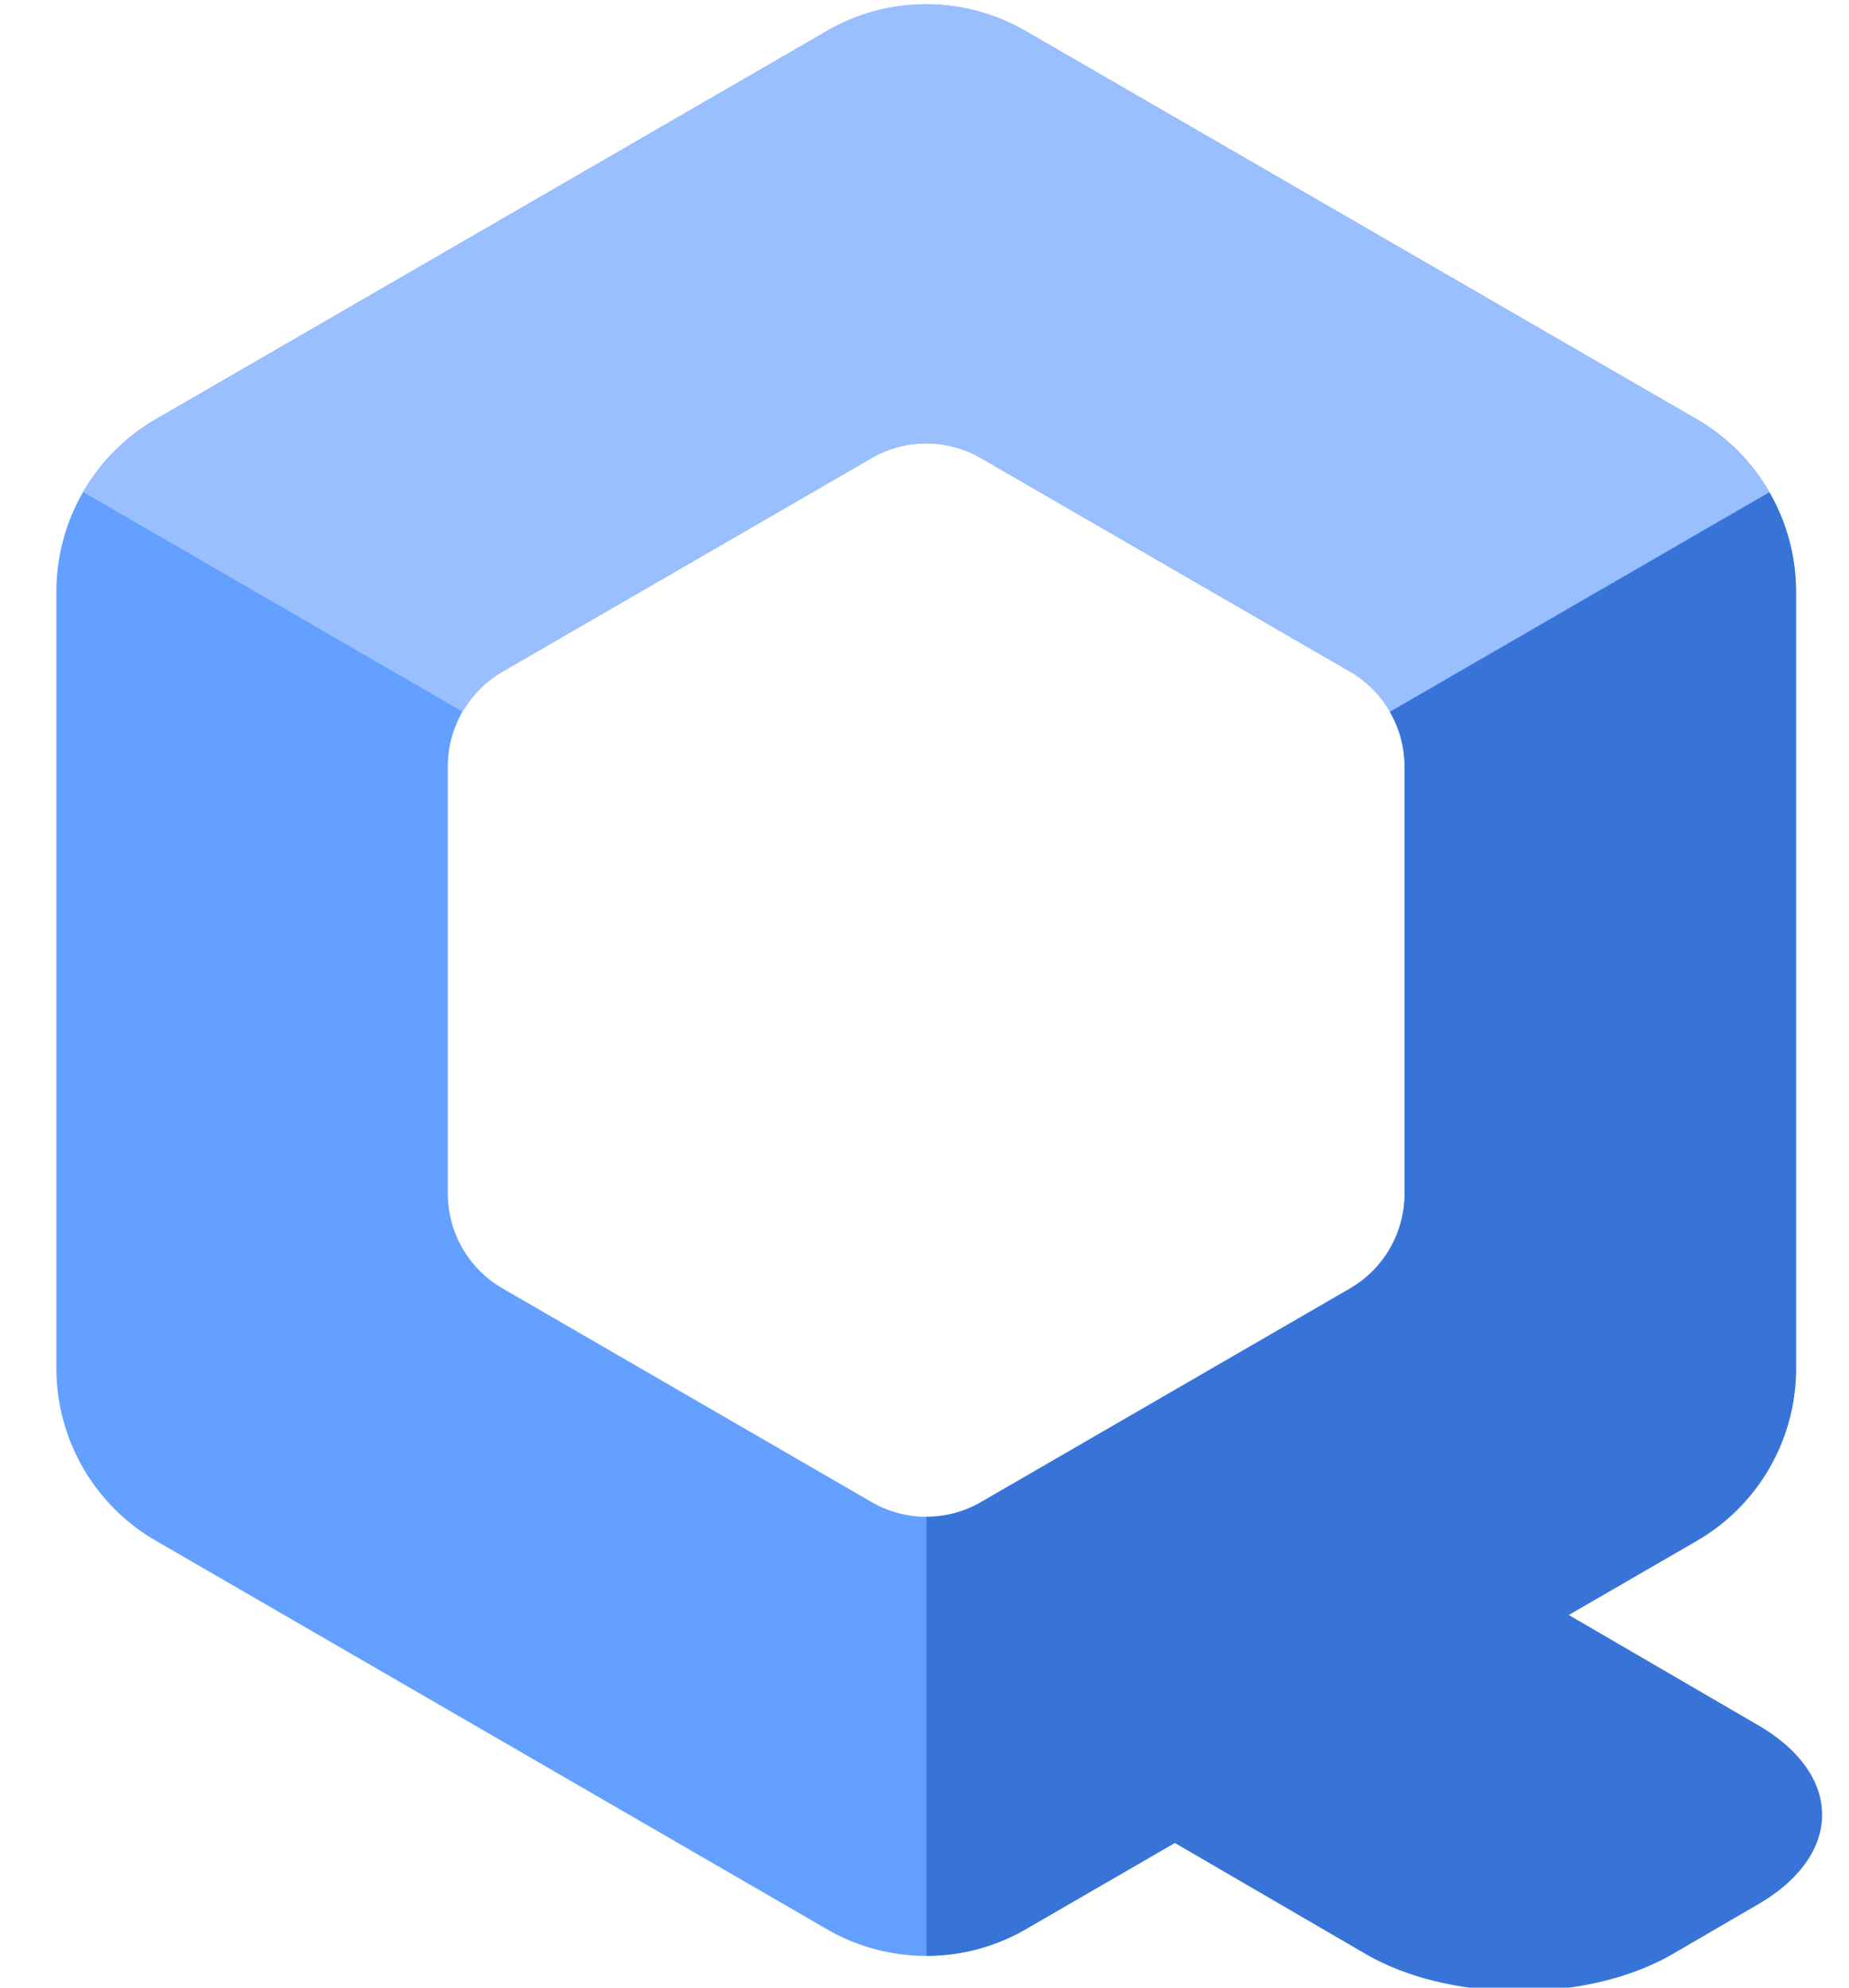
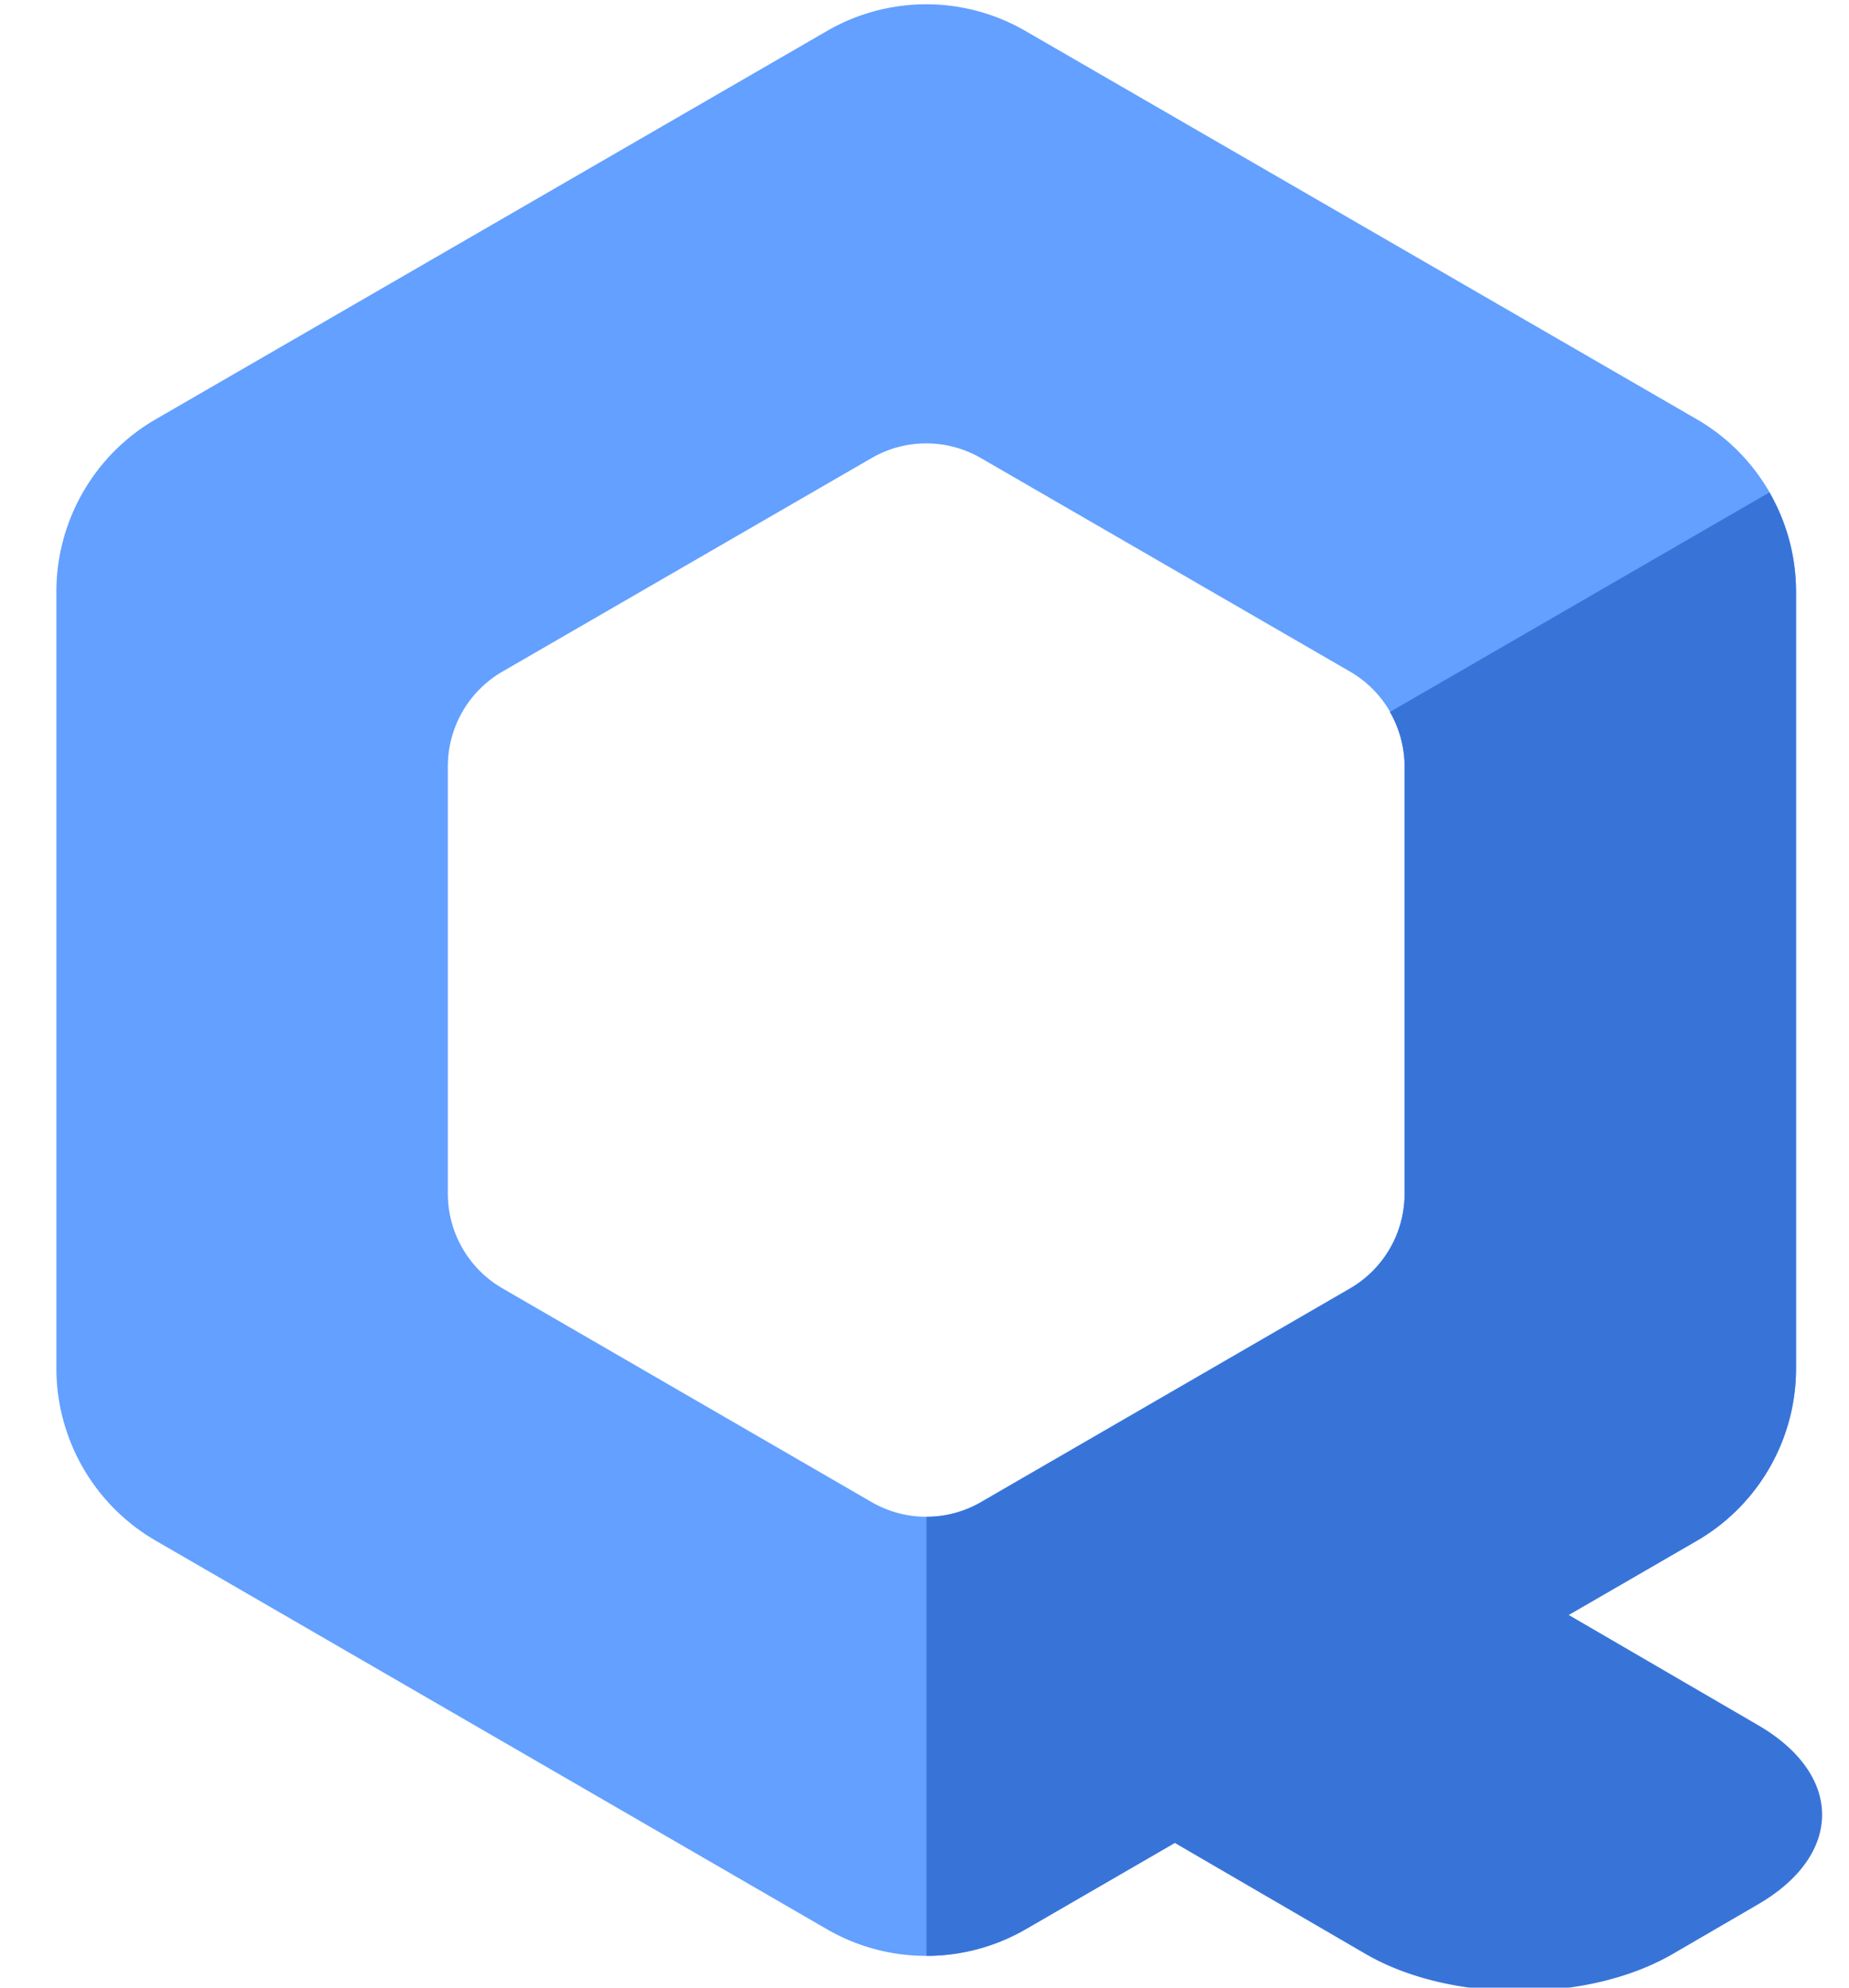
<svg xmlns="http://www.w3.org/2000/svg" width="200" height="215">
  <path d="M100.694.469a21.45 21.45 0 0 0-11.254 2.889l-72.59 41.991C10.2 49.194 6.102 56.304 6.1 63.999v84.027c.01 7.688 4.107 14.787 10.751 18.629l72.59 42.024c6.649 3.848 14.841 3.848 21.49 0l72.601-42.024c6.639-3.844 10.732-10.943 10.74-18.629V63.999c0-7.693-4.093-14.802-10.74-18.651L110.931 3.357A21.45 21.45 0 0 0 100.694.469zm-.233 47.494a11.8 11.8 0 0 1 5.634 1.582l39.932 23.099a11.85 11.85 0 0 1 5.908 10.259v46.22a11.85 11.85 0 0 1-5.908 10.237l-39.932 23.121c-3.655 2.114-8.158 2.114-11.813 0L54.348 139.36a11.85 11.85 0 0 1-5.907-10.237v-46.22a11.85 11.85 0 0 1 5.907-10.259l39.934-23.099a11.8 11.8 0 0 1 6.179-1.582z" fill="#63a0ff" />
  <path d="M191.389 53.265l-41.052 23.748c1.038 1.799 1.586 3.841 1.588 5.92v46.208a11.85 11.85 0 0 1-5.907 10.249L106.097 162.5a11.8 11.8 0 0 1-5.885 1.57v47.495a21.45 21.45 0 0 0 10.719-2.867l16.15-9.347 20.608 11.993c9.217 5.364 24.057 5.364 33.275 0l9.215-5.362c9.217-5.364 9.217-14.002 0-19.366l-20.494-11.927 13.848-8.015c6.64-3.844 10.732-10.943 10.74-18.629V64.029c-.002-3.779-.997-7.492-2.883-10.764z" fill="#3874d8" />
-   <path d="M9.003 53.229l41.044 23.759c1.035-1.801 2.525-3.298 4.32-4.34l39.927-23.104c3.655-2.11 8.154-2.109 11.808.004l39.93 23.098c1.785 1.04 3.268 2.53 4.3 4.323l41.036-23.747c-1.88-3.265-4.582-5.979-7.836-7.87L110.92 3.346c-6.642-3.84-14.822-3.843-21.465-.007L16.863 45.348c-3.265 1.891-5.976 4.61-7.86 7.884z" fill="#99bfff" />
</svg>